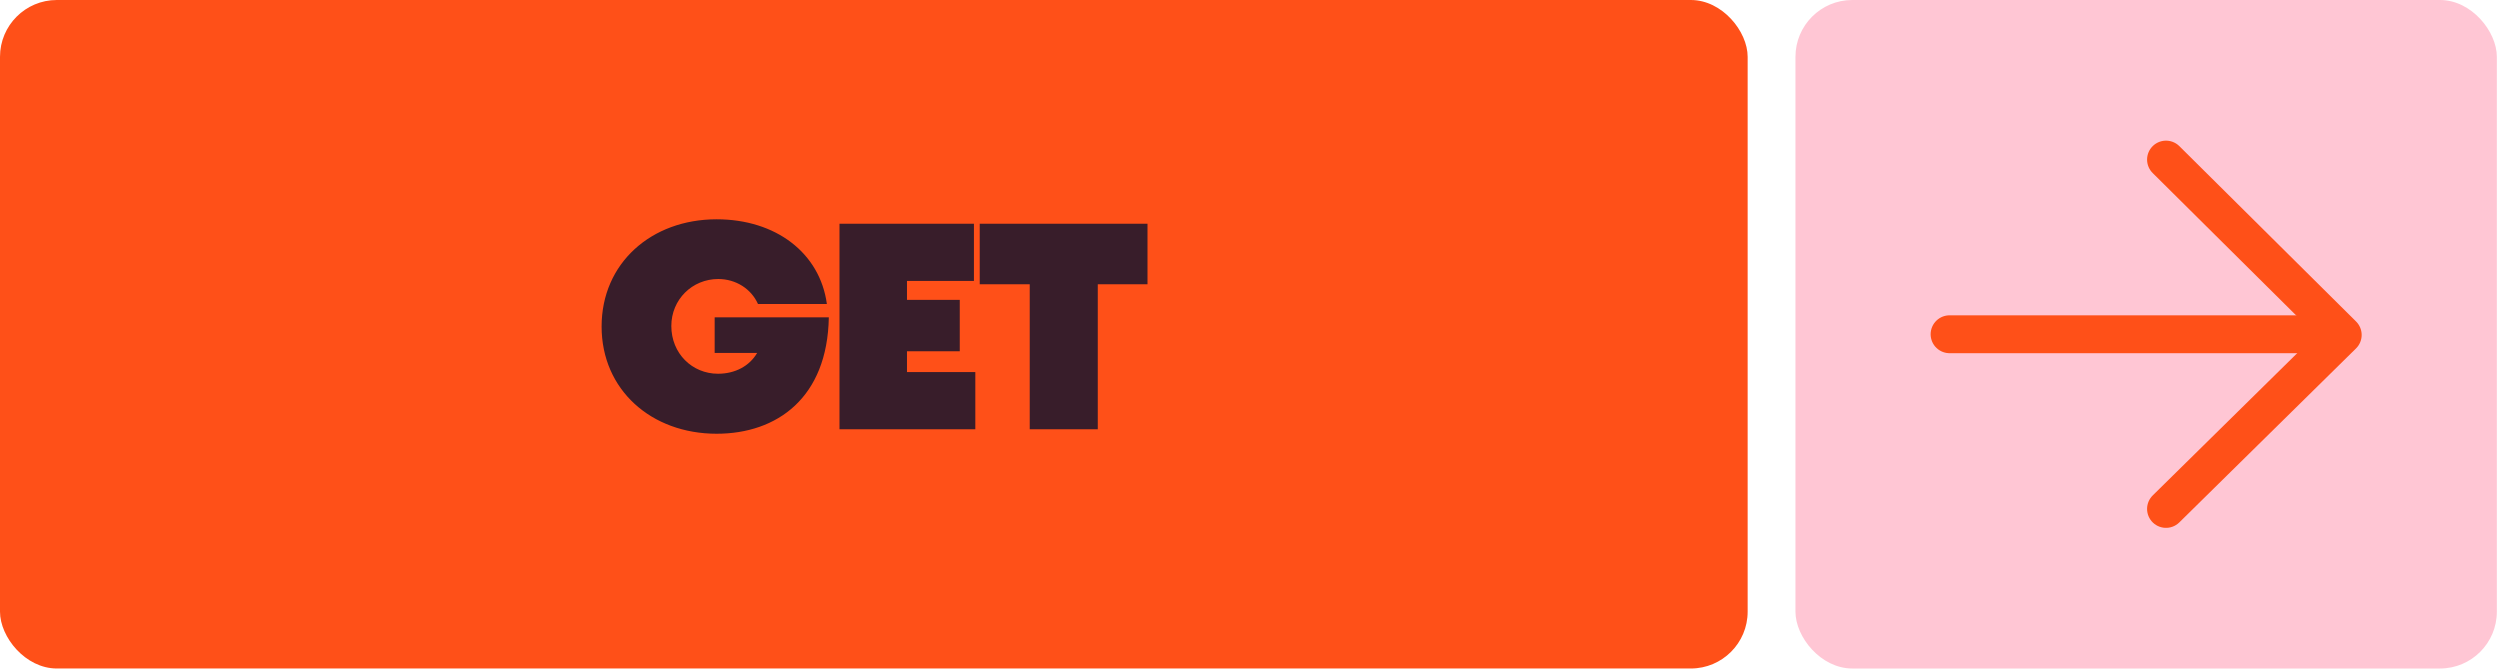
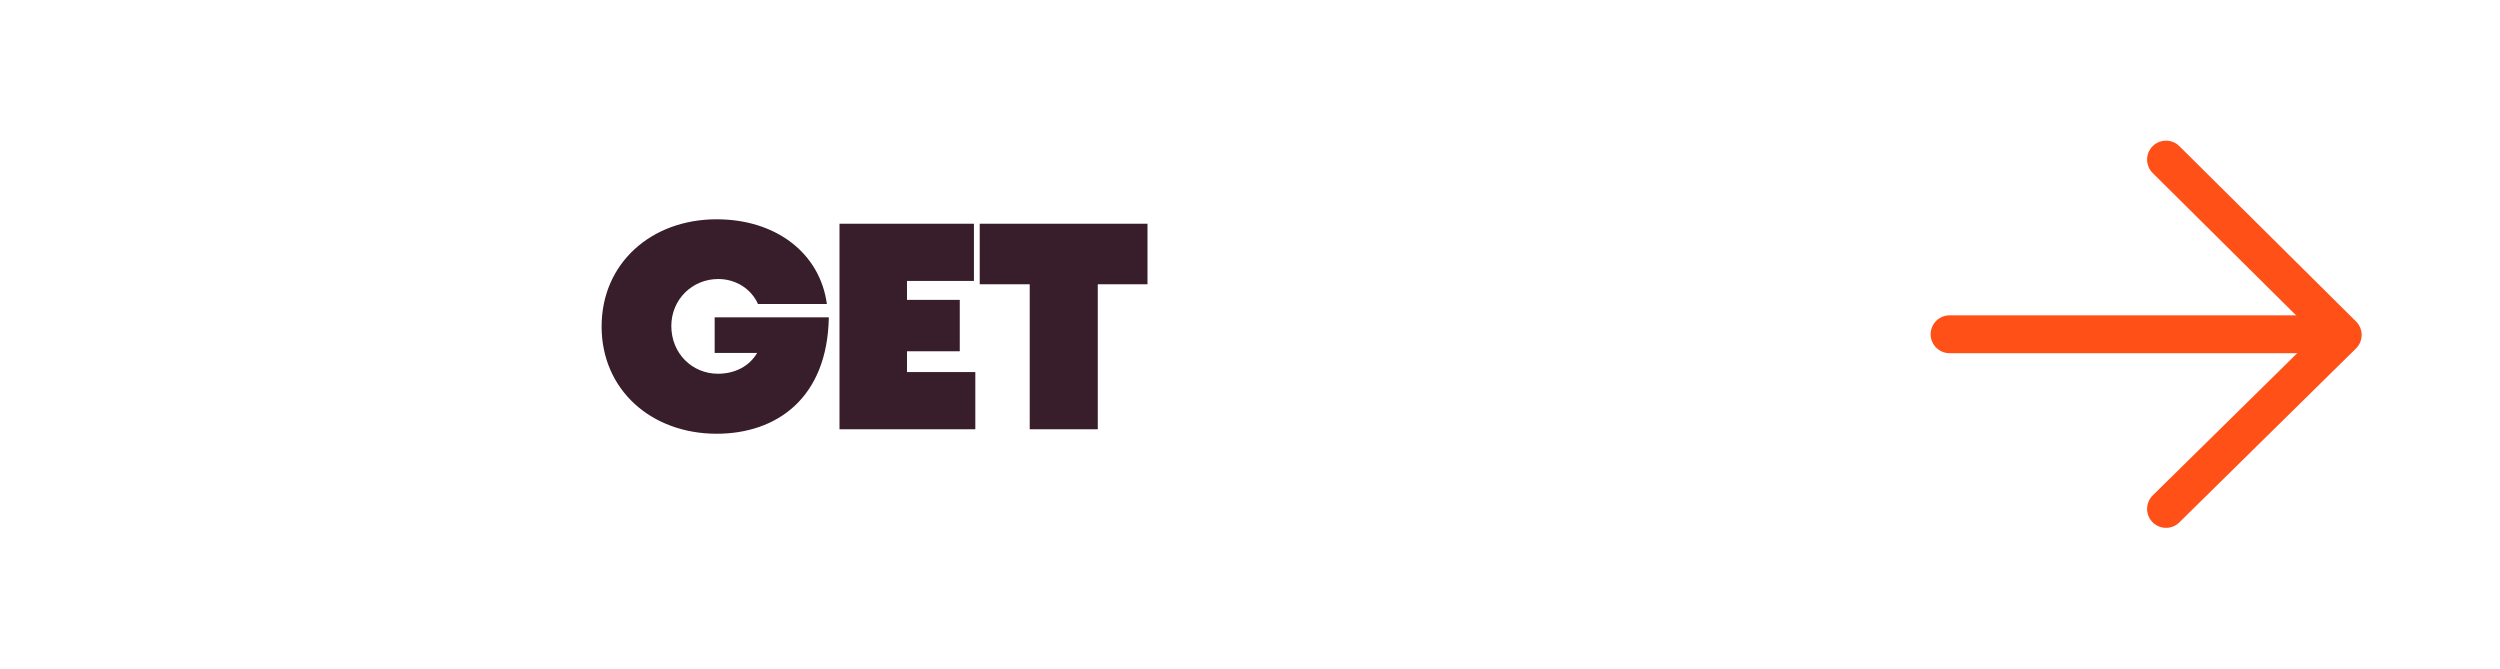
<svg xmlns="http://www.w3.org/2000/svg" fill="none" height="106" viewBox="0 0 396 106" width="396">
-   <rect fill="#FF5018" height="105.89" rx="9" width="276.829" />
  <path d="M113.51 68.704C103.17 68.704 95.294 61.752 95.294 51.72C95.294 41.688 103.17 34.736 113.51 34.736C122.882 34.736 129.878 40.06 130.978 48.156H120.066C119.01 45.78 116.59 44.196 113.774 44.196C109.638 44.196 106.338 47.452 106.338 51.632C106.338 55.988 109.638 59.2 113.73 59.2C116.414 59.2 118.702 58.012 119.934 55.9H113.202V50.268H131.286C131.066 63.028 123.058 68.704 113.51 68.704ZM132.975 68V35.44H154.271V44.504H143.667V47.496H152.027V55.636H143.667V58.936H154.491V68H132.975ZM163.108 68V45.032H155.188V35.44H181.764V45.032H173.888V68H163.108Z" fill="#381D2A" />
-   <rect fill="#FFC6D4" height="105.891" rx="9" width="111.099" x="284.401" />
  <path d="M343.097 25.279L371.088 53.054L343.097 80.612" stroke="#FF5018" stroke-linecap="round" stroke-linejoin="round" stroke-width="6" />
  <path d="M308.812 52.945H366.098" stroke="#FF5018" stroke-linecap="round" stroke-width="6" />
</svg>